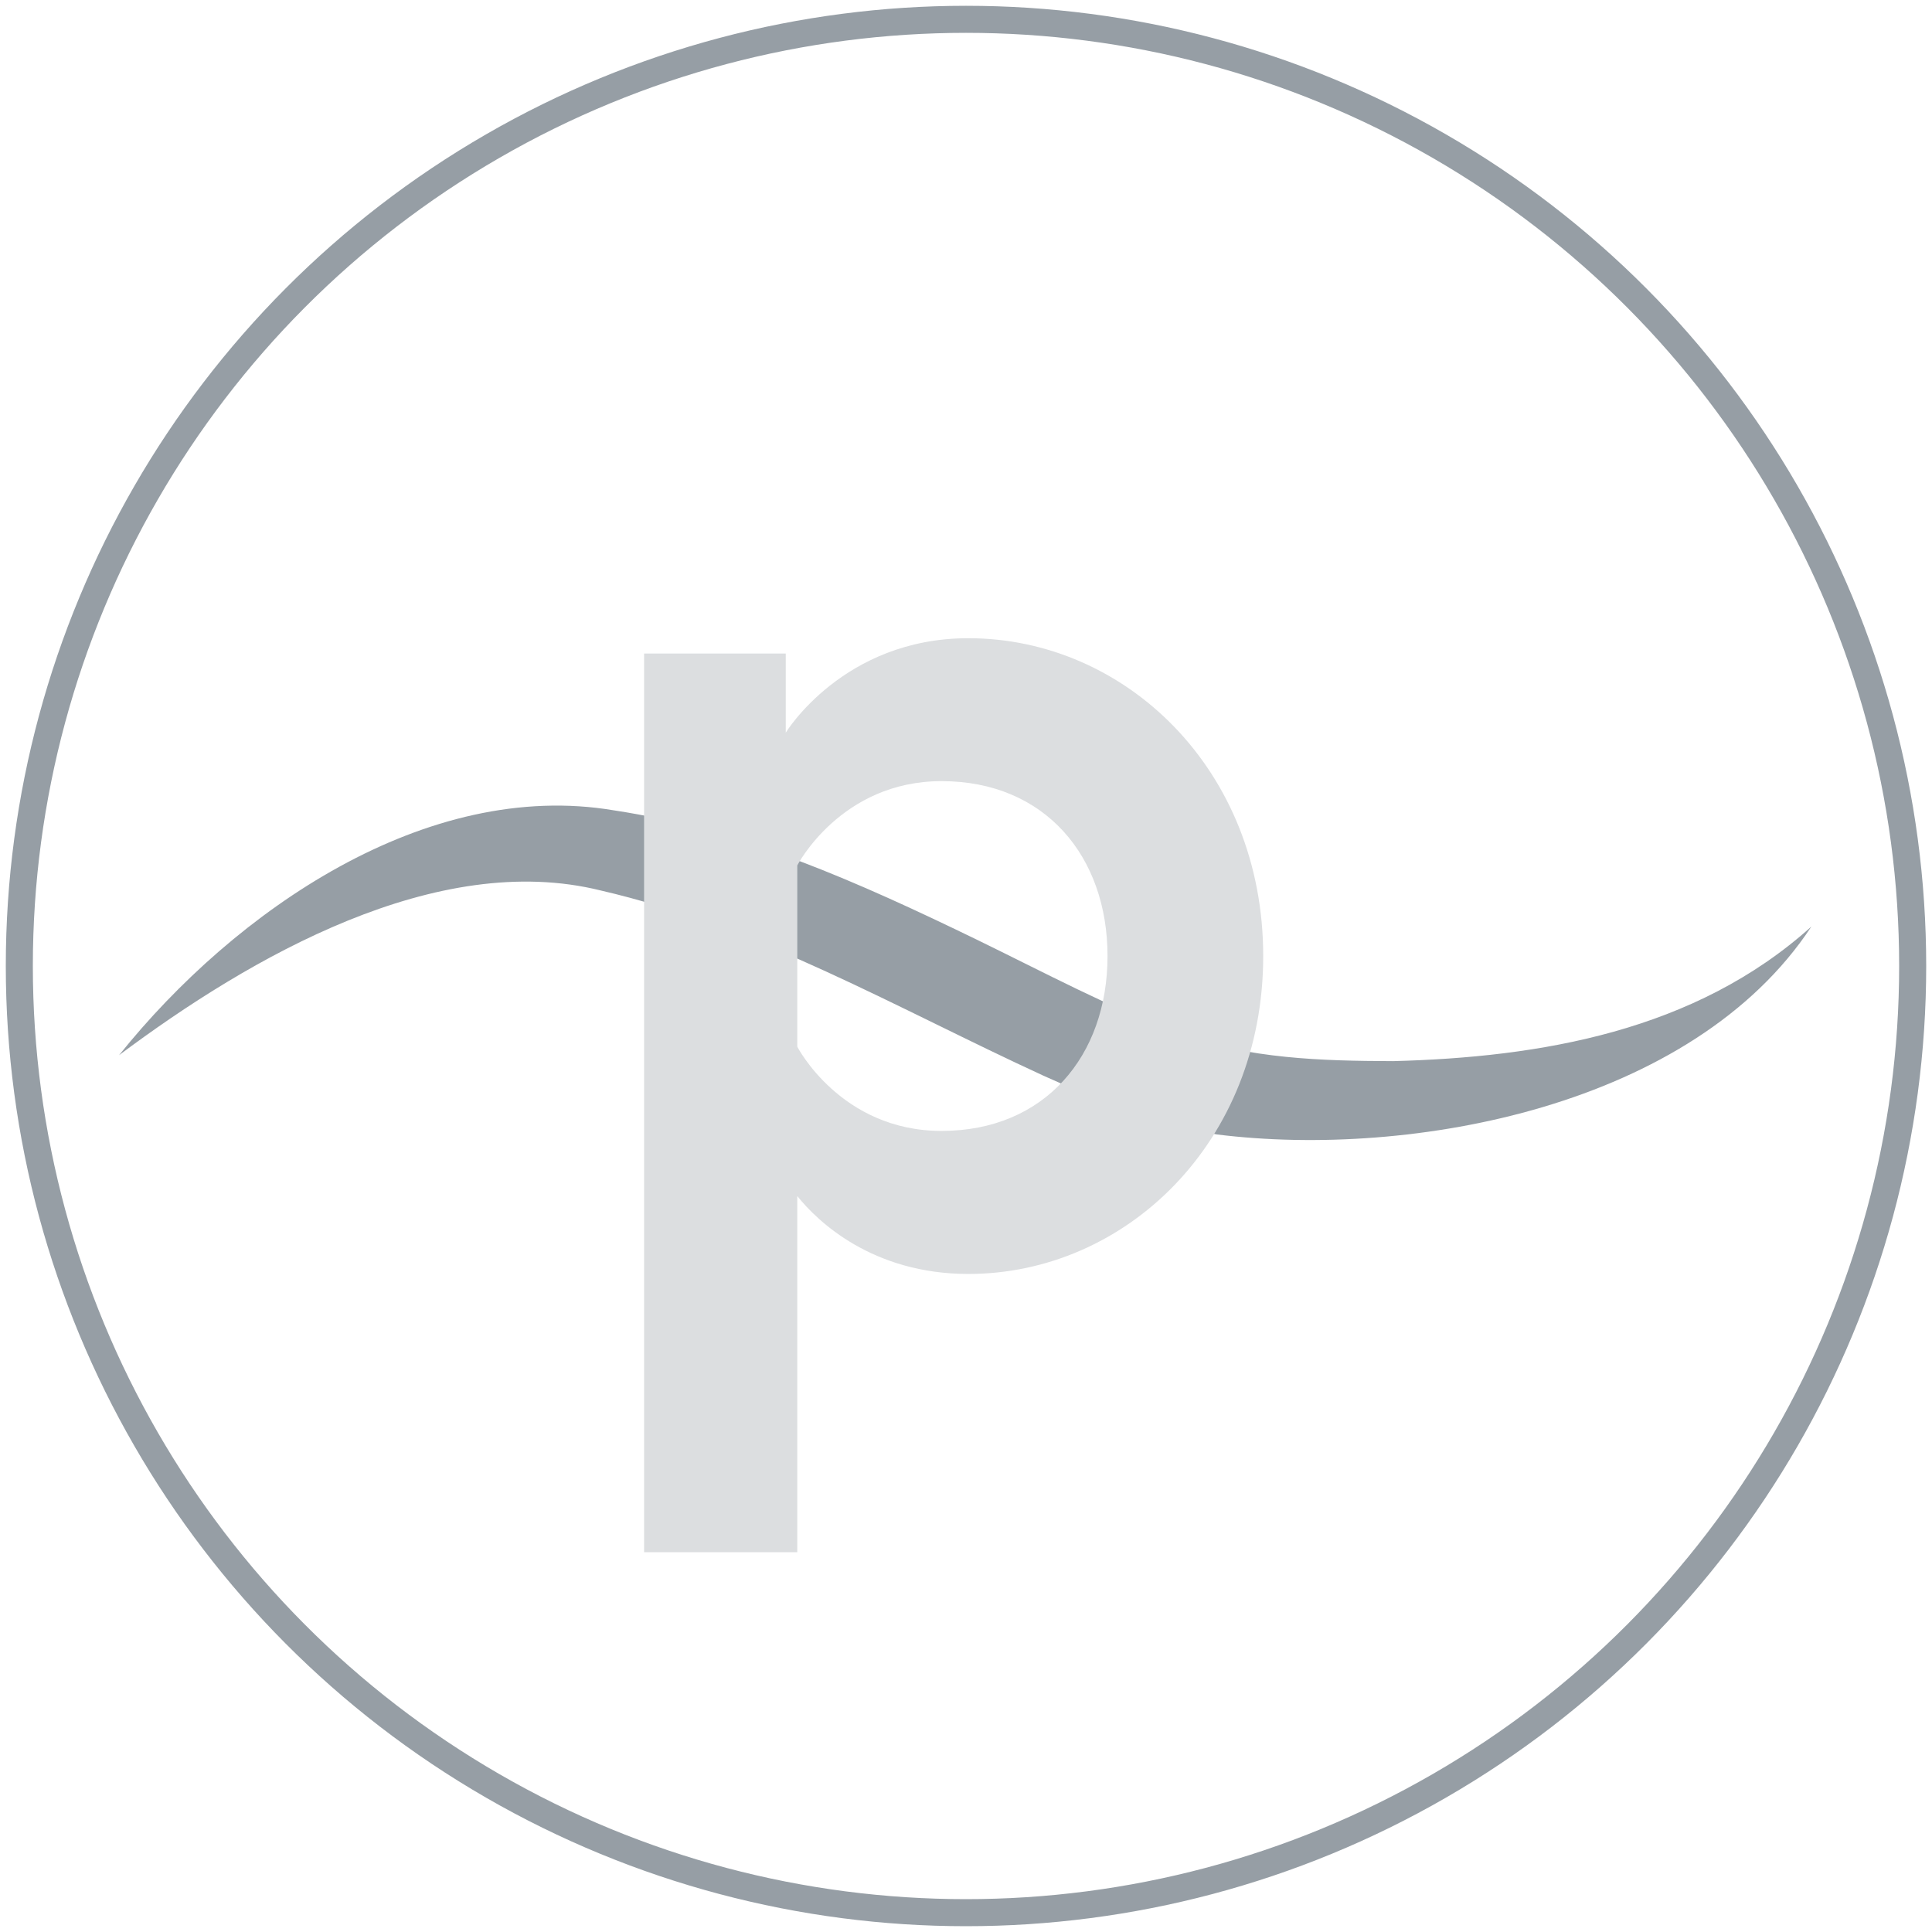
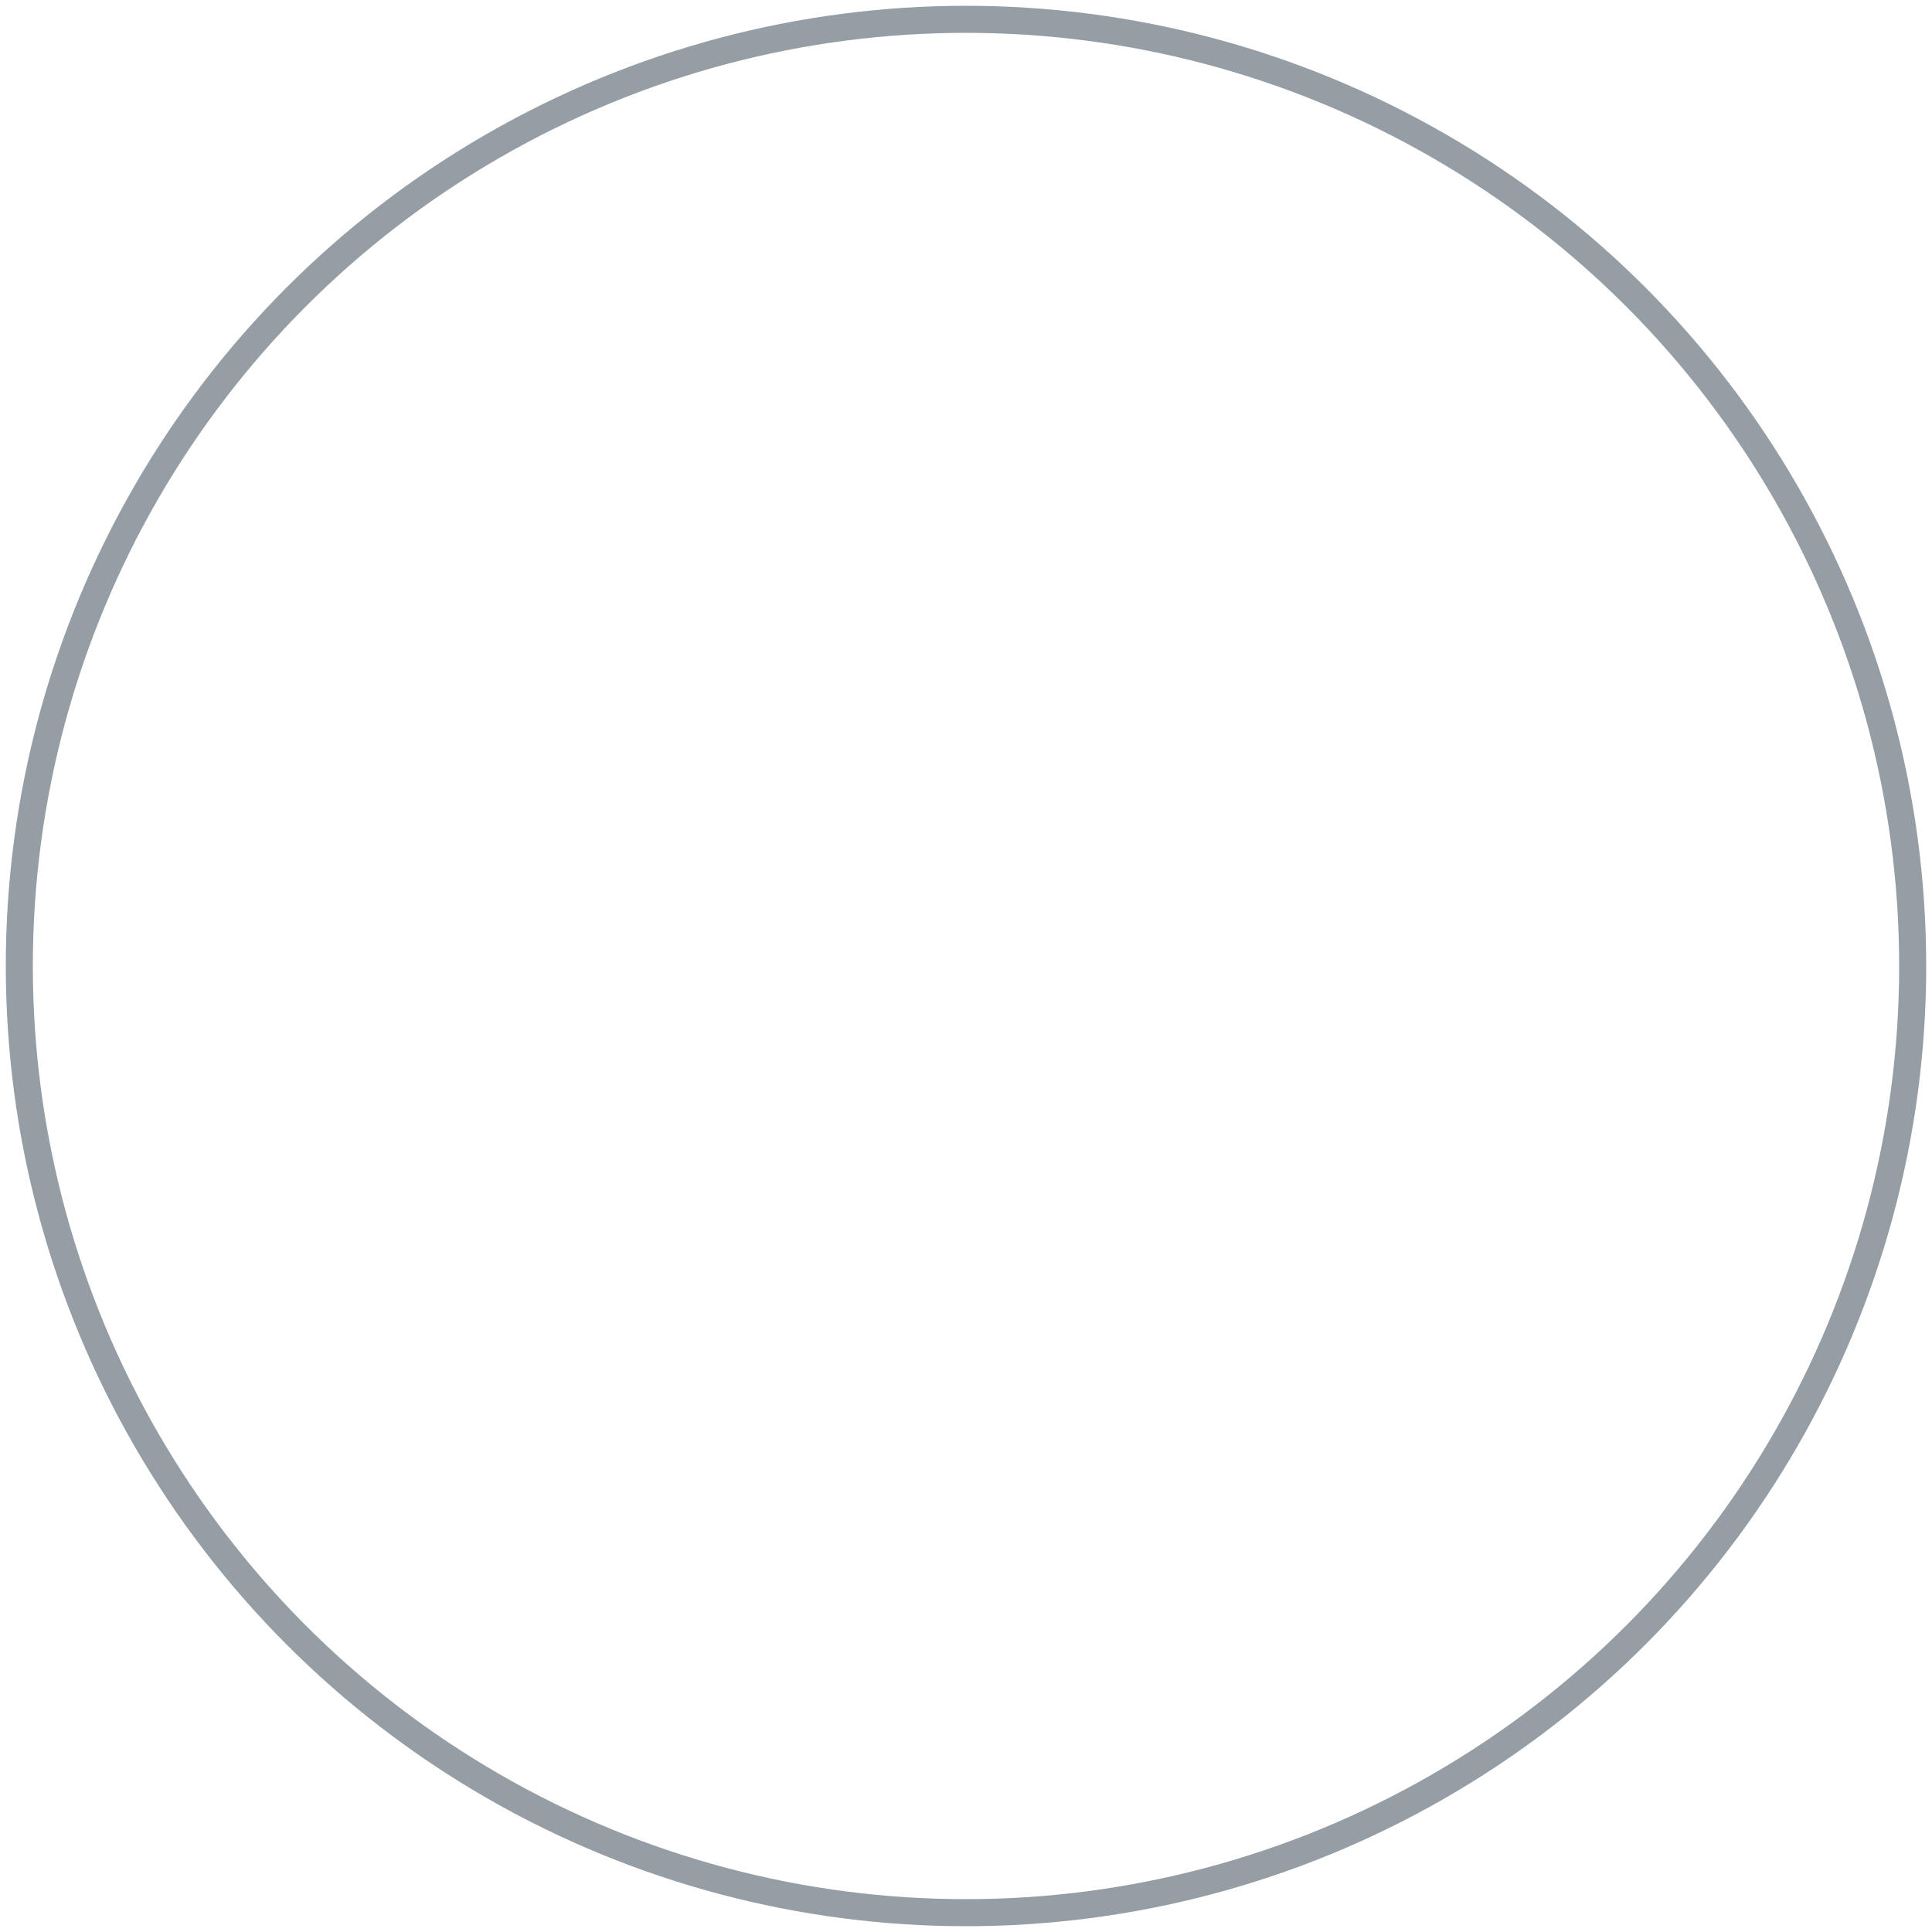
<svg xmlns="http://www.w3.org/2000/svg" width="500" height="500">
  <g class="layer">
    <title>Layer 1</title>
    <circle class="st2" cx="250" cy="250" fill="none" id="svg_6" r="245" stroke="rgb(150, 158, 165)" stroke-miterlimit="10" stroke-width="7px" transform="matrix(1 0 0 1 0 0)" />
    <g id="svg_1" transform="translate(1 0) translate(1 0) translate(1 0) translate(0 1) matrix(1.4 0 0 1.4 -431.543 -64.129)">
      <g id="svg_2">
-         <path class="st0" d="m328.11,240.15c21.46,-26.78 56.82,-51.14 91.54,-45.25c23.43,3.53 45.6,13.5 66.91,23.84c12.48,6.07 25.08,12.81 37.81,17.54c12.54,4.53 26,4.93 39.23,4.97c27.24,-0.71 55.82,-5.51 77.35,-24.88c-21.9,33.25 -73.79,42.91 -109.86,38.44c-11.15,-1.69 -21.86,-6.29 -32.15,-10.89c-26.82,-12.34 -53,-27.58 -81.76,-34.21c-30.34,-7.55 -64.75,12.25 -89.07,30.44l0,0z" fill="rgb(150, 158, 165)" id="svg_3" />
-       </g>
+         </g>
    </g>
    <g id="svg_4" transform="translate(0 1) translate(0 -1) translate(-1 0) translate(0 1) translate(1 0) translate(-1 0) translate(-1 0) translate(-1 0) translate(-1 0) translate(-1 0) translate(-1 0) translate(0 1) translate(-1 0) translate(0 1) translate(-1 0) translate(0 1) translate(-1 0) translate(0 1) translate(-1 0) translate(0 1) translate(-1 0) translate(0 1) translate(-1 0) translate(0 1) translate(-1 0) translate(0 1) translate(-1 0) translate(0 1) translate(-1 0) translate(0 1) translate(-1 0) matrix(1.4 0 0 1.4 -411.528 -74.129)">
-       <path class="st1" d="m450.63,165.9l0,14.63c0,0 10.62,-17.46 33.75,-17.46c29.03,0 54.51,24.31 54.51,58.76s-25.49,58.76 -54.51,58.76c-17.7,0 -27.85,-9.68 -31.62,-14.4l0,65.84l-28.32,0l0,-166.13l26.19,0zm2.13,72.68c0,0 8.02,15.57 26.67,15.57c19.12,0 30.68,-13.92 30.68,-32.33s-11.56,-32.33 -30.68,-32.33c-18.64,0 -26.67,15.58 -26.67,15.58l0,33.51z" fill="rgb(220, 222, 224)" id="svg_5" />
-     </g>
+       </g>
  </g>
</svg>